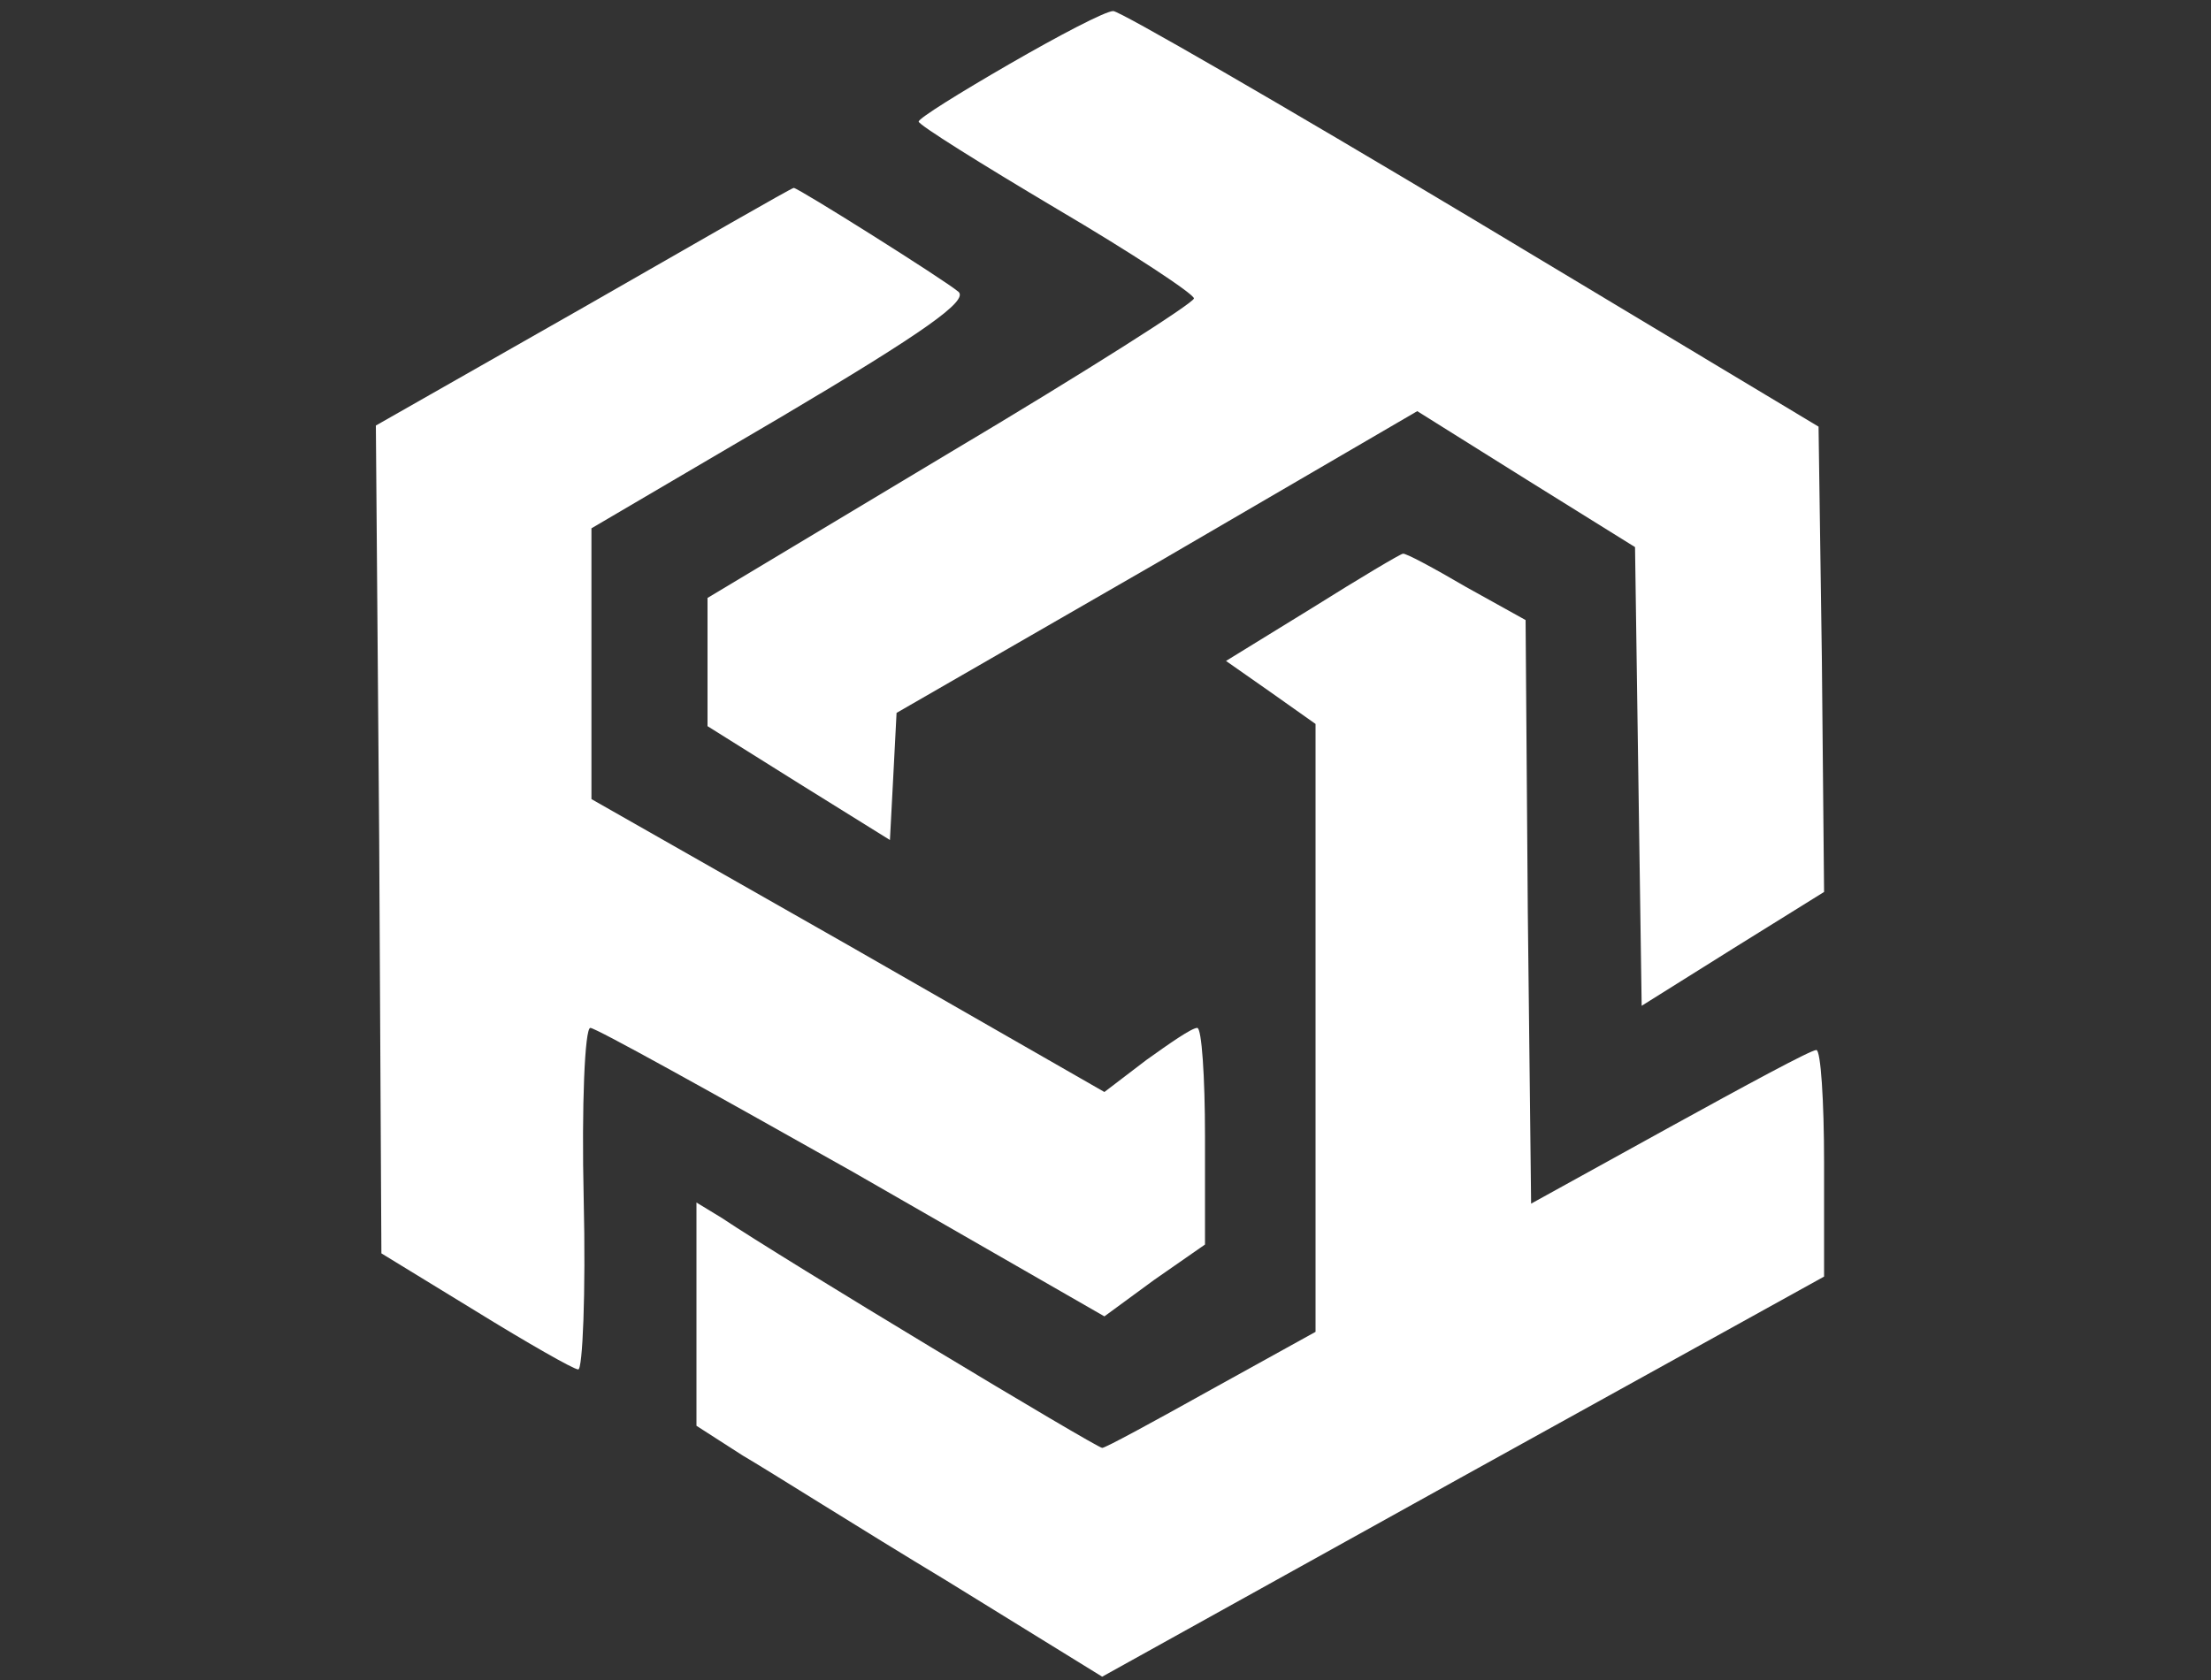
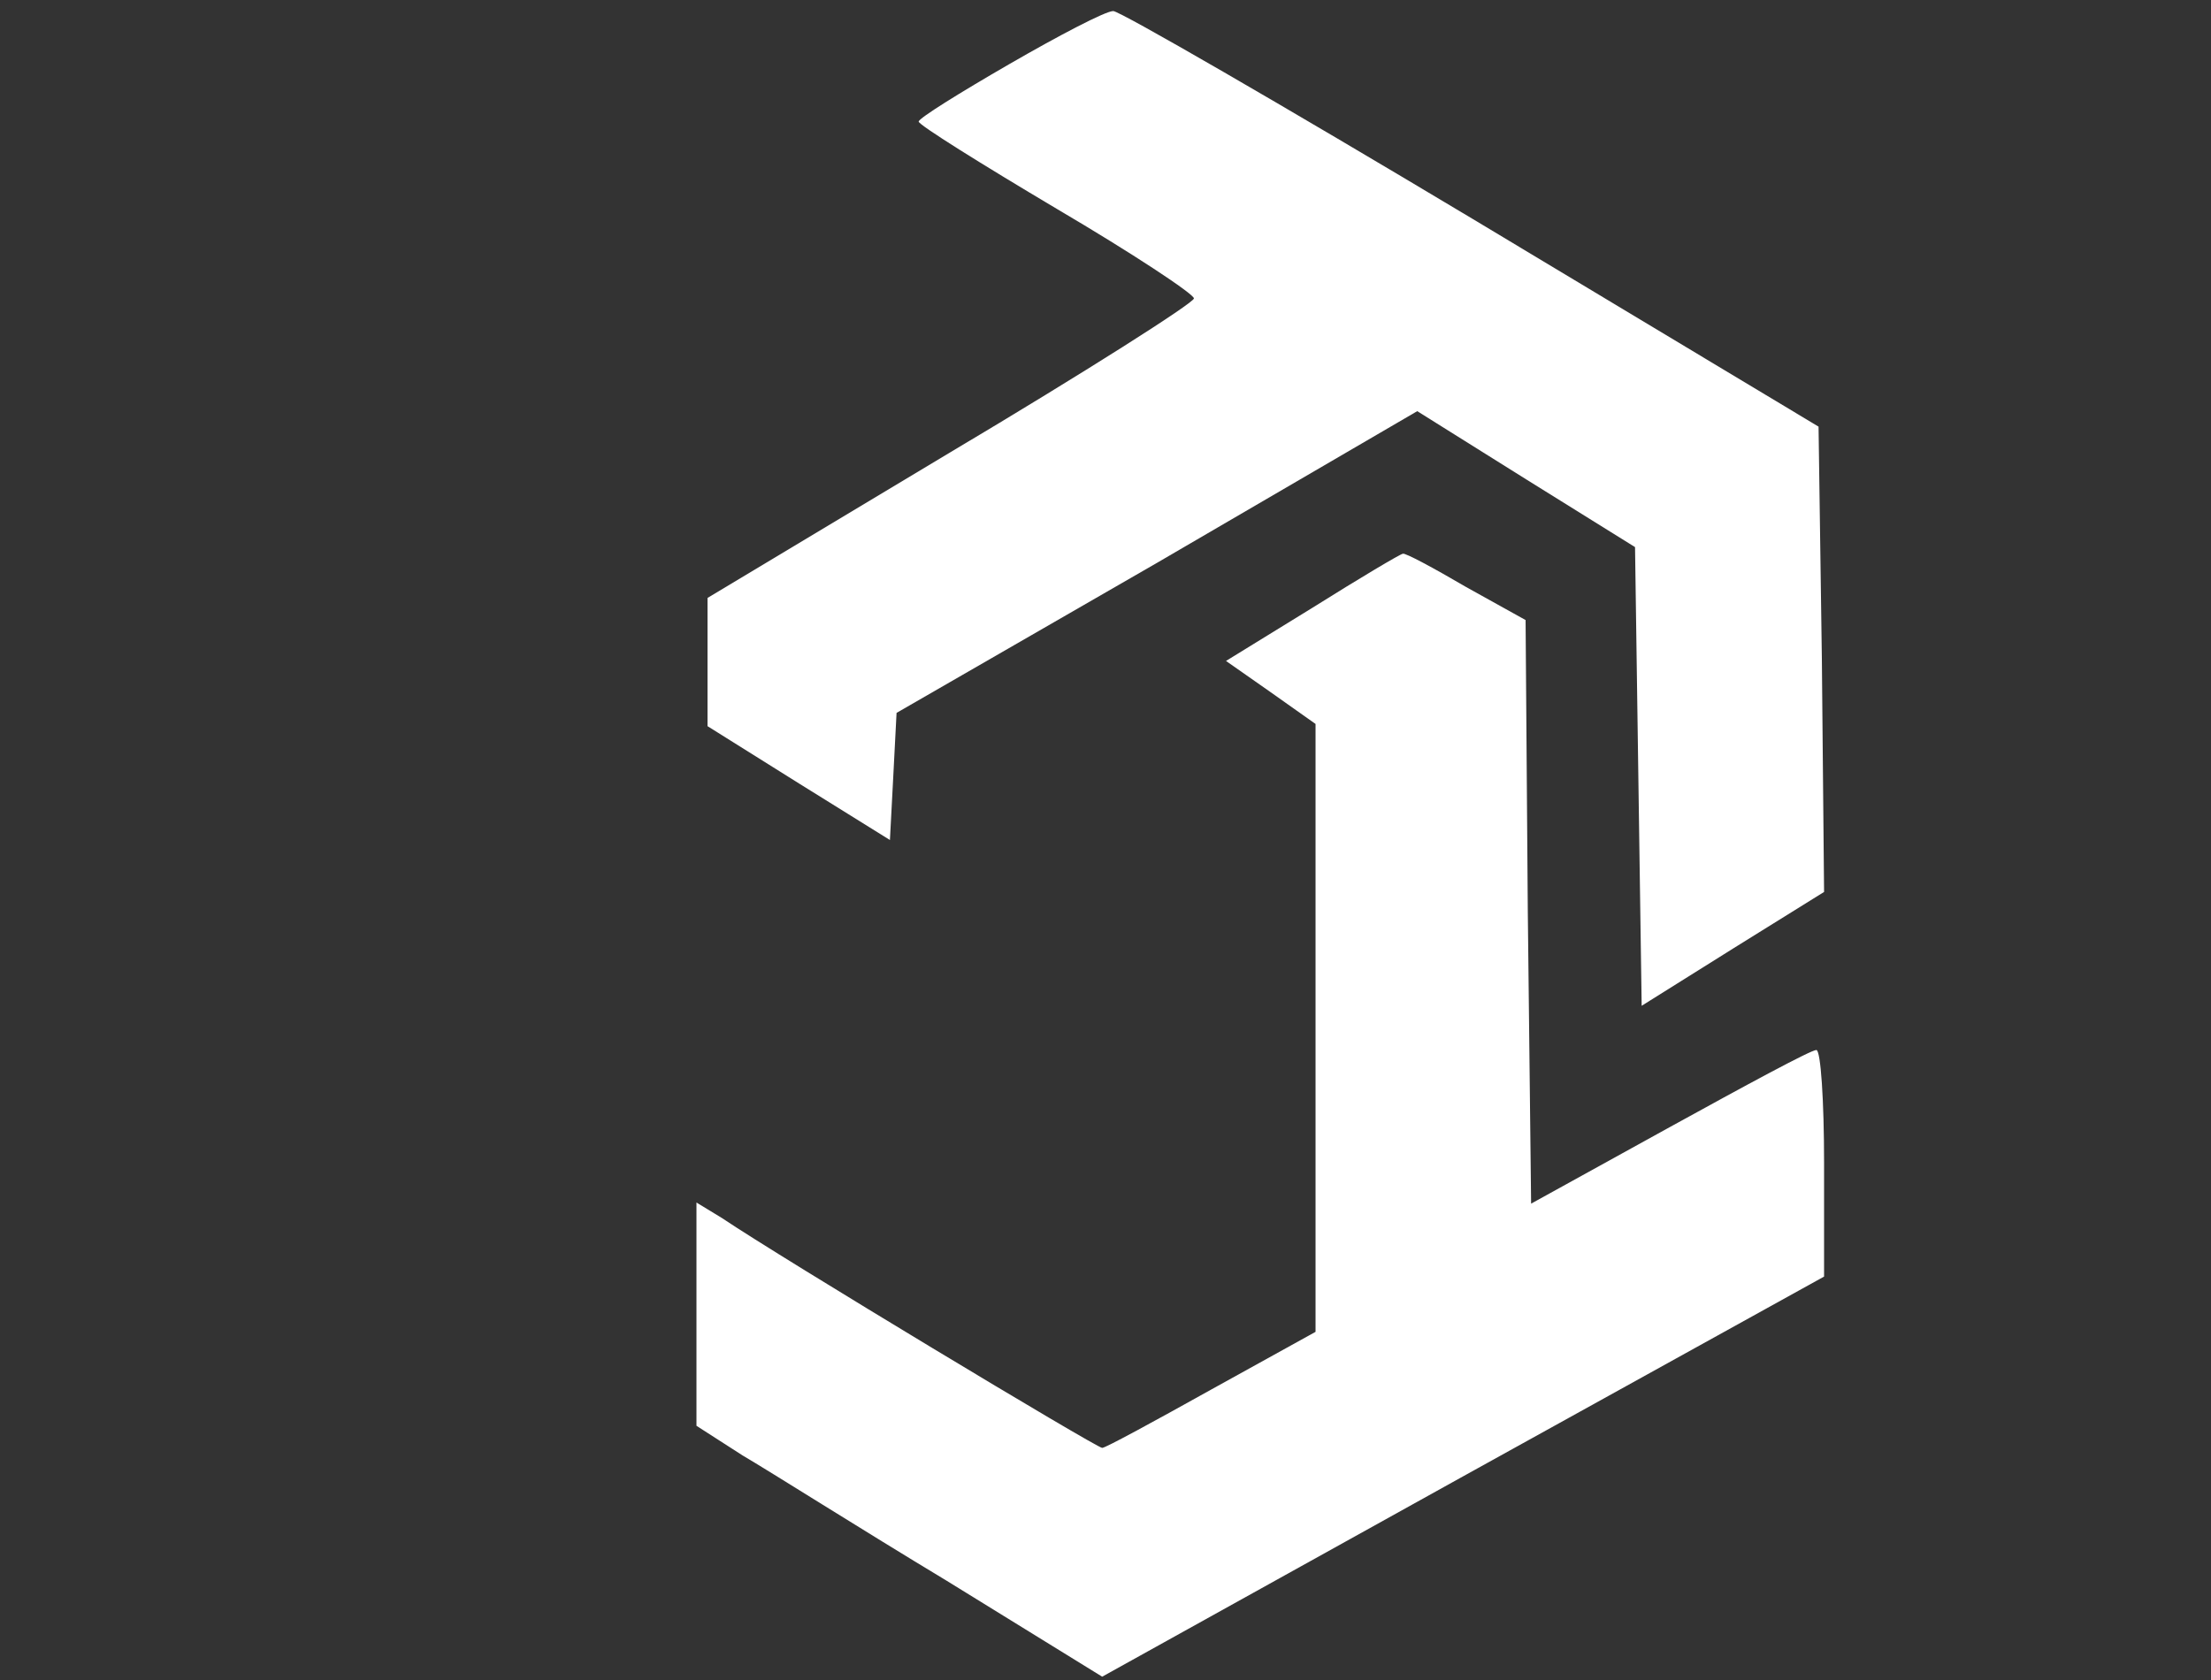
<svg xmlns="http://www.w3.org/2000/svg" version="1.0" width="200pt" height="152pt" viewBox="0 0 200 152" preserveAspectRatio="xMidYMid meet">
  <rect x="0" y="0" width="200" height="152" fill="#333333" stroke="none" />
  <g transform="translate(0,152) scale(0.1,-0.1)" fill="#FFFFFF" stroke="none">
    <path d="M913 1462 c-45 -26 -82 -49 -82 -52 0 -3 56 -38 125 -79 68 -40 124 -77 124 -81 0 -4 -99 -67 -220 -139 l-220 -132 0 -58 0 -58 83 -52 82 -51 3 57 3 58 236 136 235 137 99 -62 98 -61 3 -208 3 -207 83 52 82 51 -2 211 -3 210 -313 188 c-172 103 -319 188 -325 188 -7 0 -49 -22 -94 -48z" />
-     <path d="M528 1242 l-188 -107 3 -374 2 -375 85 -52 c47 -29 89 -53 93 -53 4 -1 7 69 5 154 -2 85 1 155 6 155 5 0 111 -59 237 -130 l228 -131 45 33 46 32 0 98 c0 54 -3 98 -7 98 -5 0 -25 -14 -46 -29 l-38 -29 -232 133 -232 132 0 123 0 122 172 101 c130 77 169 105 160 113 -13 11 -145 94 -149 94 -2 0 -87 -49 -190 -108z" />
    <path d="M1187 970 l-78 -48 40 -28 41 -29 0 -275 0 -275 -94 -52 c-52 -29 -96 -53 -99 -53 -5 0 -289 171 -344 208 l-23 14 0 -101 0 -101 42 -27 c24 -14 106 -66 184 -113 l141 -87 326 181 327 181 0 103 c0 56 -3 102 -7 102 -5 0 -64 -32 -133 -70 l-125 -69 -3 264 -2 264 -54 30 c-29 17 -55 31 -57 30 -2 0 -39 -22 -82 -49z" />
  </g>
</svg>